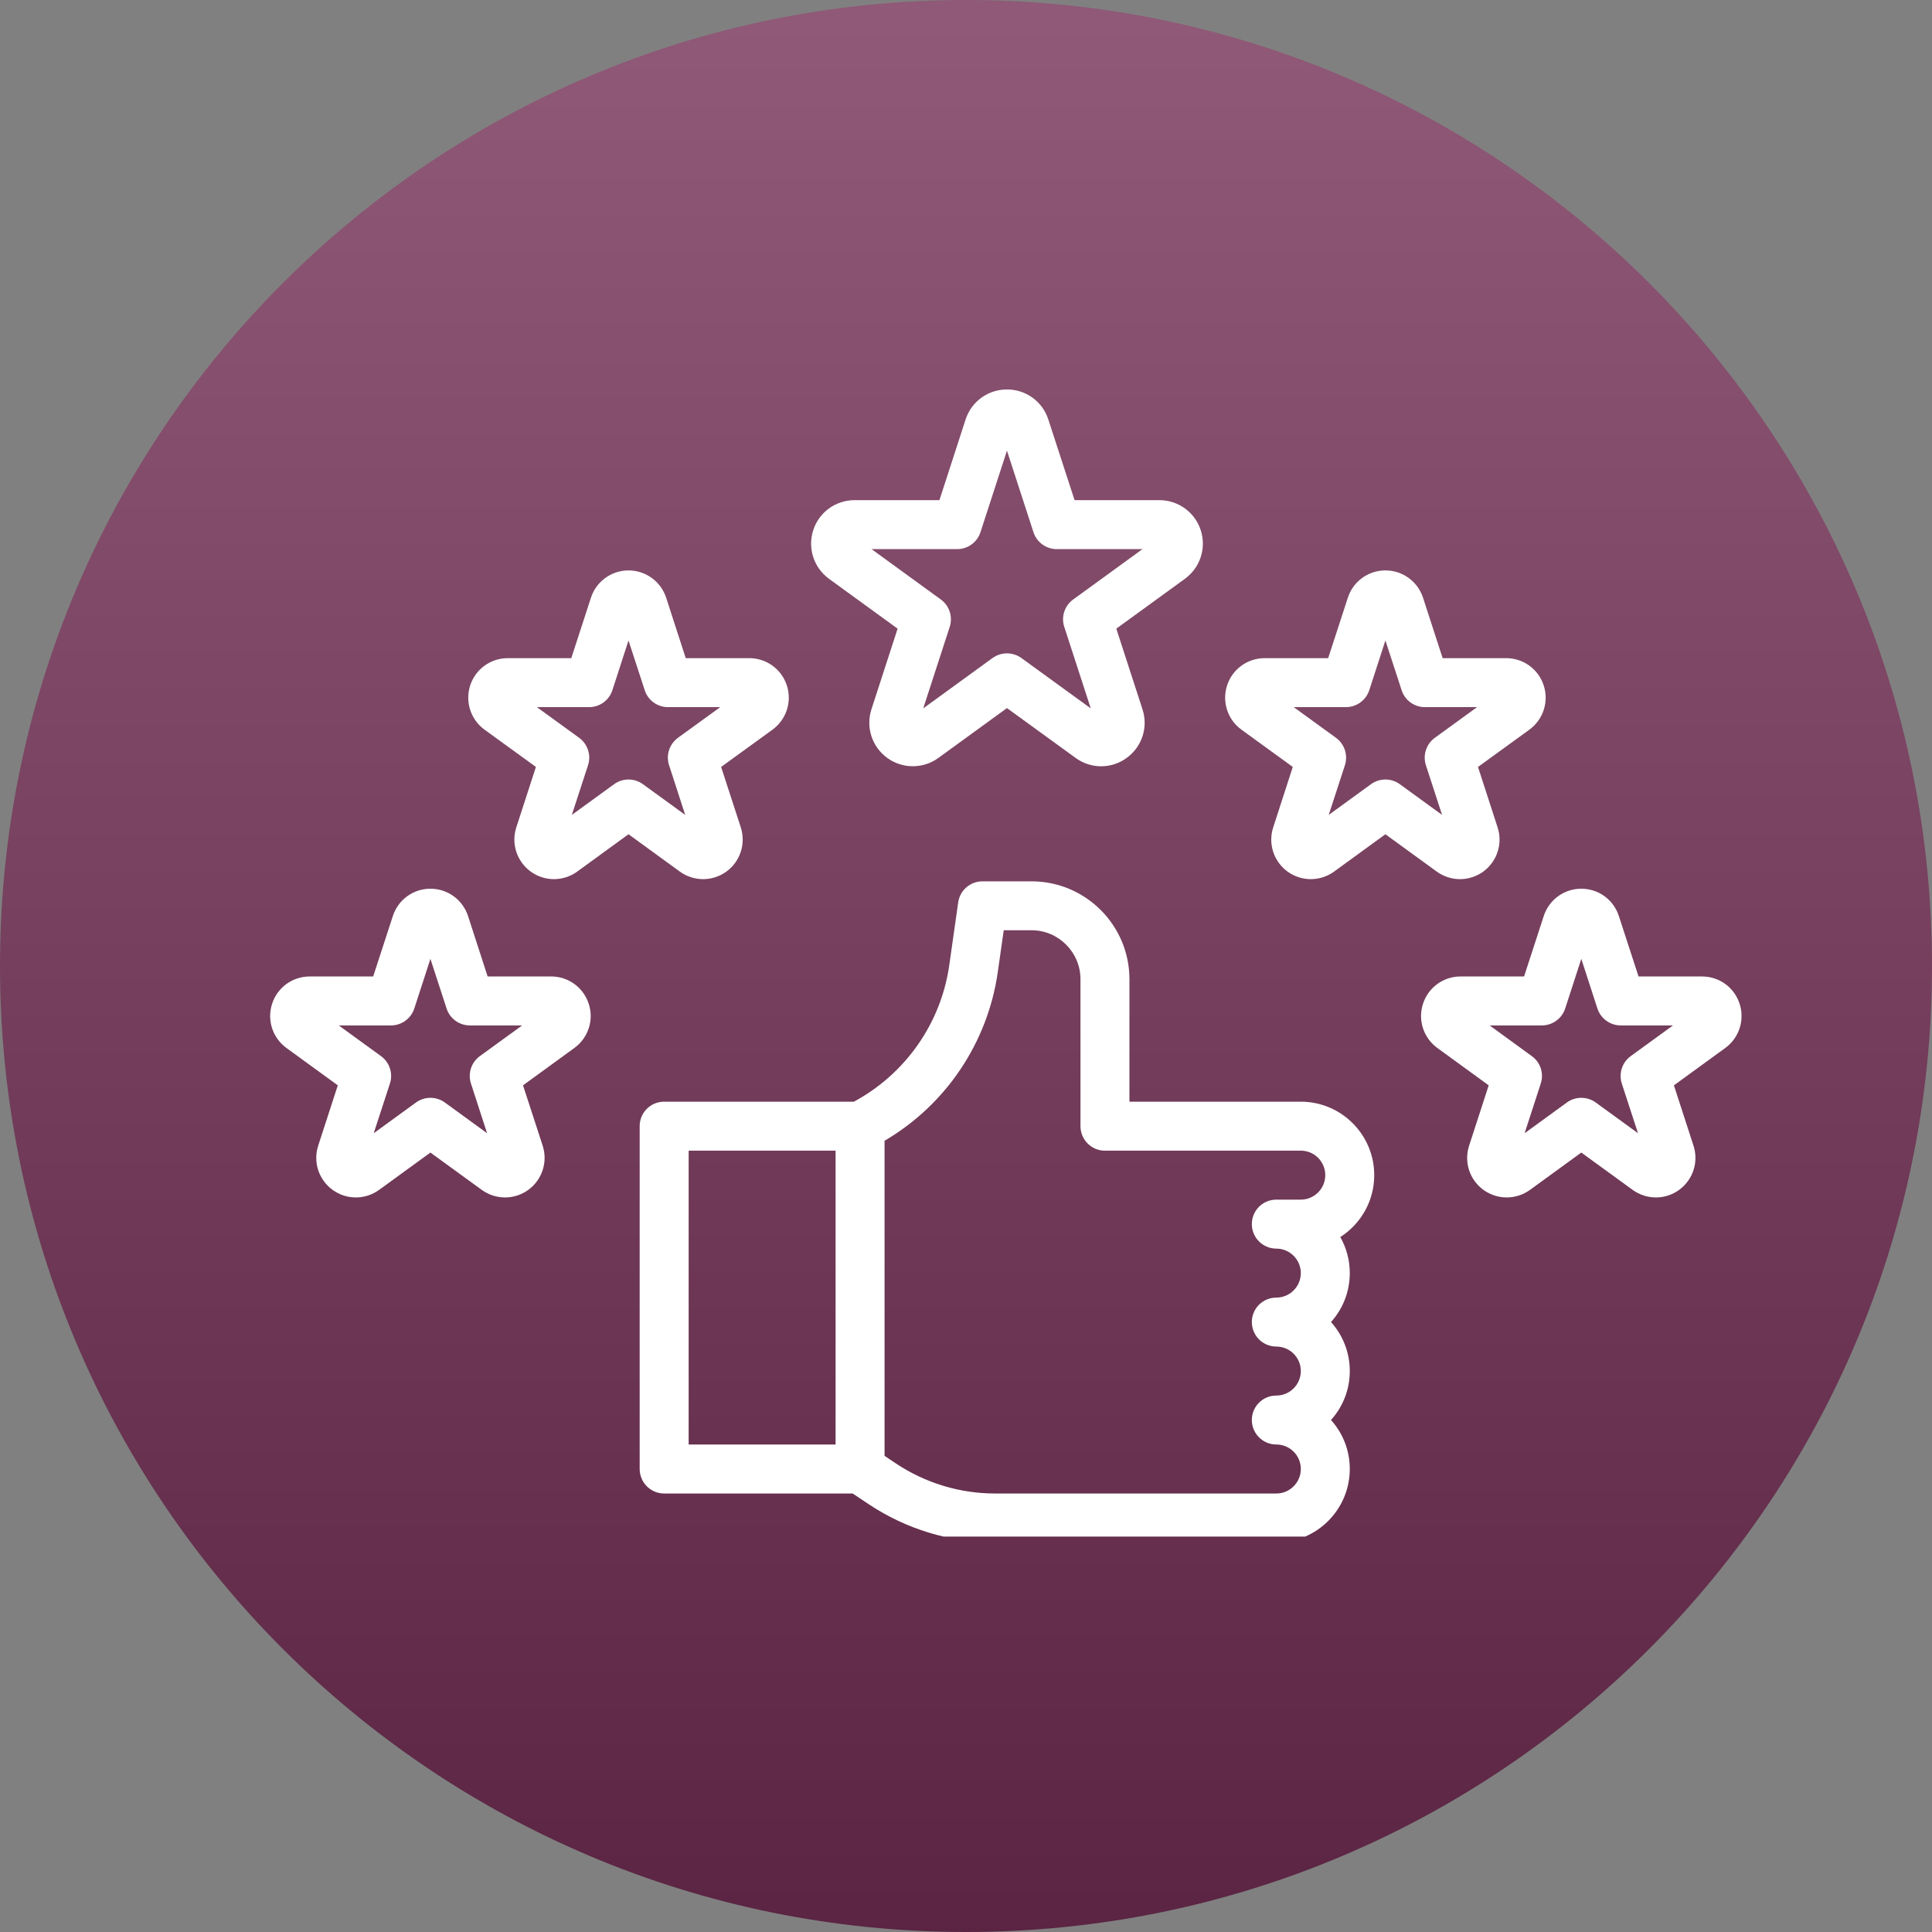
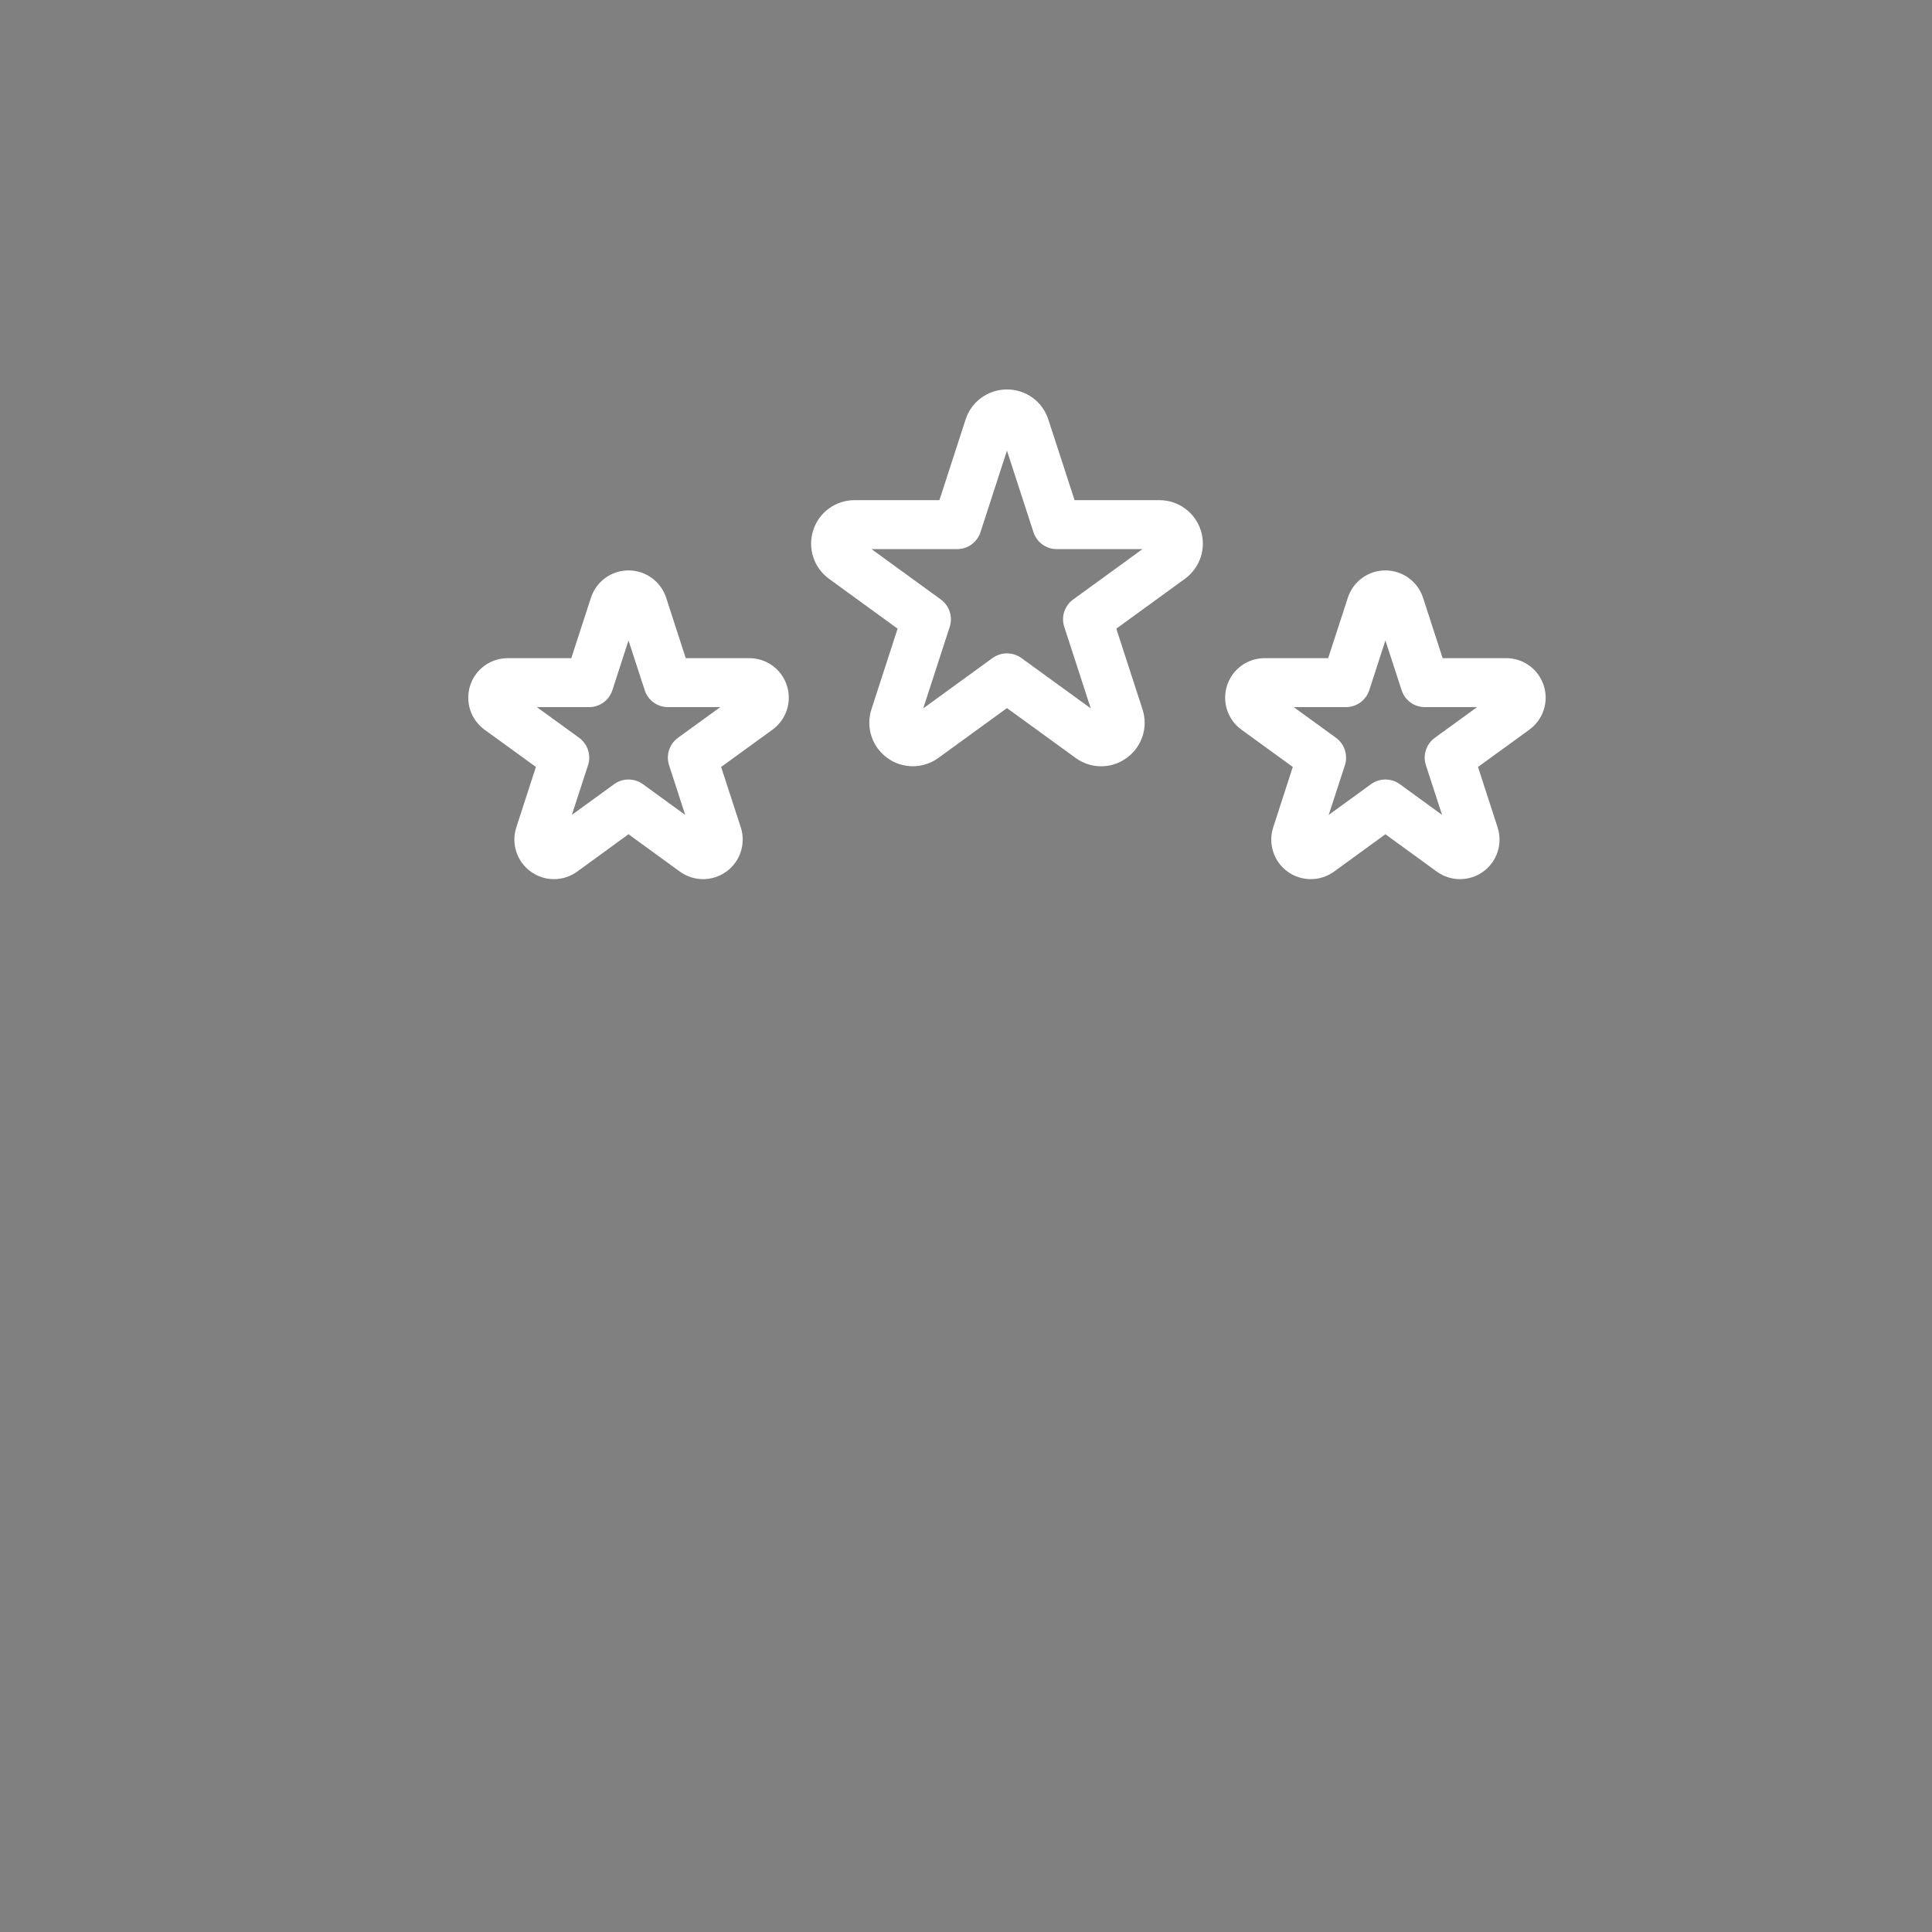
<svg xmlns="http://www.w3.org/2000/svg" width="128" zoomAndPan="magnify" viewBox="0 0 96 96" height="128" preserveAspectRatio="xMidYMid meet" version="1.0">
  <rect x="0" y="0" width="96" height="96" fill="#808080" stroke="none" />
  <defs>
    <clipPath id="d9b0a98a43">
      <path d="M 48 0 C 21.492 0 0 21.492 0 48 C 0 74.508 21.492 96 48 96 C 74.508 96 96 74.508 96 48 C 96 21.492 74.508 0 48 0 Z M 48 0 " clip-rule="nonzero" />
    </clipPath>
    <linearGradient x1="128" gradientTransform="matrix(0.375, 0, 0, 0.375, 0, 0)" y1="-0" x2="128" gradientUnits="userSpaceOnUse" y2="256" id="8602540f96">
      <stop stop-opacity="1" stop-color="rgb(56.499%, 34.9%, 46.7%)" offset="0" />
      <stop stop-opacity="1" stop-color="rgb(56.332%, 34.737%, 46.536%)" offset="0.016" />
      <stop stop-opacity="1" stop-color="rgb(56.001%, 34.412%, 46.211%)" offset="0.031" />
      <stop stop-opacity="1" stop-color="rgb(55.67%, 34.087%, 45.886%)" offset="0.047" />
      <stop stop-opacity="1" stop-color="rgb(55.339%, 33.762%, 45.561%)" offset="0.062" />
      <stop stop-opacity="1" stop-color="rgb(55.008%, 33.437%, 45.236%)" offset="0.078" />
      <stop stop-opacity="1" stop-color="rgb(54.677%, 33.112%, 44.911%)" offset="0.094" />
      <stop stop-opacity="1" stop-color="rgb(54.346%, 32.787%, 44.586%)" offset="0.109" />
      <stop stop-opacity="1" stop-color="rgb(54.015%, 32.462%, 44.261%)" offset="0.125" />
      <stop stop-opacity="1" stop-color="rgb(53.683%, 32.137%, 43.936%)" offset="0.141" />
      <stop stop-opacity="1" stop-color="rgb(53.352%, 31.812%, 43.611%)" offset="0.156" />
      <stop stop-opacity="1" stop-color="rgb(53.02%, 31.487%, 43.286%)" offset="0.172" />
      <stop stop-opacity="1" stop-color="rgb(52.689%, 31.161%, 42.961%)" offset="0.188" />
      <stop stop-opacity="1" stop-color="rgb(52.357%, 30.836%, 42.636%)" offset="0.203" />
      <stop stop-opacity="1" stop-color="rgb(52.026%, 30.511%, 42.311%)" offset="0.219" />
      <stop stop-opacity="1" stop-color="rgb(51.695%, 30.186%, 41.986%)" offset="0.234" />
      <stop stop-opacity="1" stop-color="rgb(51.364%, 29.861%, 41.661%)" offset="0.25" />
      <stop stop-opacity="1" stop-color="rgb(51.033%, 29.536%, 41.336%)" offset="0.266" />
      <stop stop-opacity="1" stop-color="rgb(50.702%, 29.211%, 41.011%)" offset="0.281" />
      <stop stop-opacity="1" stop-color="rgb(50.371%, 28.886%, 40.686%)" offset="0.297" />
      <stop stop-opacity="1" stop-color="rgb(50.04%, 28.561%, 40.361%)" offset="0.312" />
      <stop stop-opacity="1" stop-color="rgb(49.709%, 28.236%, 40.036%)" offset="0.328" />
      <stop stop-opacity="1" stop-color="rgb(49.376%, 27.911%, 39.711%)" offset="0.344" />
      <stop stop-opacity="1" stop-color="rgb(49.045%, 27.586%, 39.386%)" offset="0.359" />
      <stop stop-opacity="1" stop-color="rgb(48.714%, 27.261%, 39.061%)" offset="0.375" />
      <stop stop-opacity="1" stop-color="rgb(48.383%, 26.936%, 38.736%)" offset="0.391" />
      <stop stop-opacity="1" stop-color="rgb(48.051%, 26.611%, 38.411%)" offset="0.406" />
      <stop stop-opacity="1" stop-color="rgb(47.72%, 26.286%, 38.086%)" offset="0.422" />
      <stop stop-opacity="1" stop-color="rgb(47.389%, 25.961%, 37.761%)" offset="0.438" />
      <stop stop-opacity="1" stop-color="rgb(47.058%, 25.636%, 37.436%)" offset="0.453" />
      <stop stop-opacity="1" stop-color="rgb(46.727%, 25.311%, 37.111%)" offset="0.469" />
      <stop stop-opacity="1" stop-color="rgb(46.396%, 24.986%, 36.786%)" offset="0.484" />
      <stop stop-opacity="1" stop-color="rgb(46.065%, 24.661%, 36.461%)" offset="0.5" />
      <stop stop-opacity="1" stop-color="rgb(45.734%, 24.336%, 36.136%)" offset="0.516" />
      <stop stop-opacity="1" stop-color="rgb(45.401%, 24.011%, 35.811%)" offset="0.531" />
      <stop stop-opacity="1" stop-color="rgb(45.07%, 23.686%, 35.486%)" offset="0.547" />
      <stop stop-opacity="1" stop-color="rgb(44.739%, 23.361%, 35.161%)" offset="0.562" />
      <stop stop-opacity="1" stop-color="rgb(44.408%, 23.036%, 34.836%)" offset="0.578" />
      <stop stop-opacity="1" stop-color="rgb(44.077%, 22.711%, 34.511%)" offset="0.594" />
      <stop stop-opacity="1" stop-color="rgb(43.745%, 22.386%, 34.186%)" offset="0.609" />
      <stop stop-opacity="1" stop-color="rgb(43.414%, 22.061%, 33.861%)" offset="0.625" />
      <stop stop-opacity="1" stop-color="rgb(43.083%, 21.736%, 33.536%)" offset="0.641" />
      <stop stop-opacity="1" stop-color="rgb(42.752%, 21.411%, 33.211%)" offset="0.656" />
      <stop stop-opacity="1" stop-color="rgb(42.421%, 21.086%, 32.886%)" offset="0.672" />
      <stop stop-opacity="1" stop-color="rgb(42.09%, 20.761%, 32.561%)" offset="0.688" />
      <stop stop-opacity="1" stop-color="rgb(41.757%, 20.436%, 32.236%)" offset="0.703" />
      <stop stop-opacity="1" stop-color="rgb(41.426%, 20.111%, 31.911%)" offset="0.719" />
      <stop stop-opacity="1" stop-color="rgb(41.095%, 19.786%, 31.586%)" offset="0.734" />
      <stop stop-opacity="1" stop-color="rgb(40.764%, 19.461%, 31.261%)" offset="0.75" />
      <stop stop-opacity="1" stop-color="rgb(40.433%, 19.136%, 30.936%)" offset="0.766" />
      <stop stop-opacity="1" stop-color="rgb(40.102%, 18.811%, 30.611%)" offset="0.781" />
      <stop stop-opacity="1" stop-color="rgb(39.771%, 18.486%, 30.286%)" offset="0.797" />
      <stop stop-opacity="1" stop-color="rgb(39.439%, 18.161%, 29.961%)" offset="0.812" />
      <stop stop-opacity="1" stop-color="rgb(39.108%, 17.836%, 29.636%)" offset="0.828" />
      <stop stop-opacity="1" stop-color="rgb(38.777%, 17.511%, 29.311%)" offset="0.844" />
      <stop stop-opacity="1" stop-color="rgb(38.446%, 17.186%, 28.986%)" offset="0.859" />
      <stop stop-opacity="1" stop-color="rgb(38.115%, 16.861%, 28.661%)" offset="0.875" />
      <stop stop-opacity="1" stop-color="rgb(37.782%, 16.536%, 28.336%)" offset="0.891" />
      <stop stop-opacity="1" stop-color="rgb(37.451%, 16.211%, 28.011%)" offset="0.906" />
      <stop stop-opacity="1" stop-color="rgb(37.12%, 15.886%, 27.686%)" offset="0.922" />
      <stop stop-opacity="1" stop-color="rgb(36.789%, 15.561%, 27.361%)" offset="0.938" />
      <stop stop-opacity="1" stop-color="rgb(36.458%, 15.236%, 27.036%)" offset="0.953" />
      <stop stop-opacity="1" stop-color="rgb(36.127%, 14.911%, 26.711%)" offset="0.969" />
      <stop stop-opacity="1" stop-color="rgb(35.796%, 14.586%, 26.385%)" offset="0.984" />
      <stop stop-opacity="1" stop-color="rgb(35.464%, 14.261%, 26.06%)" offset="1" />
    </linearGradient>
    <clipPath id="24b841920d">
      <path d="M 40 19.352 L 60 19.352 L 60 39 L 40 39 Z M 40 19.352 " clip-rule="nonzero" />
    </clipPath>
    <clipPath id="64ab32b718">
-       <path d="M 13.258 44 L 30 44 L 30 60 L 13.258 60 Z M 13.258 44 " clip-rule="nonzero" />
-     </clipPath>
+       </clipPath>
    <clipPath id="957db03c82">
      <path d="M 70 44 L 86.758 44 L 86.758 60 L 70 60 Z M 70 44 " clip-rule="nonzero" />
    </clipPath>
    <clipPath id="4583561159">
-       <path d="M 31 43 L 69 43 L 69 76.352 L 31 76.352 Z M 31 43 " clip-rule="nonzero" />
-     </clipPath>
+       </clipPath>
  </defs>
  <g clip-path="url(#d9b0a98a43)">
-     <rect x="-9.6" fill="url(#8602540f96)" width="115.2" y="-9.6" height="115.2" />
-   </g>
+     </g>
  <g clip-path="url(#24b841920d)">
    <path fill="#ffffff" d="M 53.324 29.789 C 52.898 30.098 52.719 30.648 52.883 31.148 L 54.199 35.199 L 50.75 32.695 C 50.539 32.543 50.285 32.465 50.035 32.465 C 49.785 32.465 49.535 32.543 49.32 32.695 L 45.875 35.199 L 47.191 31.148 C 47.352 30.648 47.176 30.098 46.75 29.789 L 43.305 27.285 L 47.562 27.285 C 48.09 27.285 48.555 26.945 48.719 26.445 L 50.035 22.391 L 51.352 26.445 C 51.516 26.945 51.98 27.285 52.508 27.285 L 56.77 27.285 Z M 59.664 26.344 C 59.371 25.449 58.547 24.852 57.605 24.852 L 53.395 24.852 L 52.09 20.844 C 51.801 19.949 50.977 19.352 50.035 19.352 C 49.098 19.352 48.27 19.949 47.98 20.844 L 46.68 24.852 L 42.465 24.852 C 41.527 24.852 40.699 25.449 40.41 26.344 C 40.121 27.238 40.434 28.207 41.195 28.762 L 44.602 31.238 L 43.301 35.246 C 43.012 36.137 43.328 37.109 44.086 37.66 C 44.465 37.938 44.91 38.074 45.355 38.074 C 45.801 38.074 46.246 37.938 46.629 37.66 L 50.035 35.184 L 53.445 37.66 C 54.203 38.215 55.227 38.215 55.984 37.66 C 56.746 37.109 57.062 36.137 56.77 35.246 L 55.469 31.238 L 58.875 28.762 C 59.637 28.207 59.953 27.238 59.664 26.344 " fill-opacity="1" fill-rule="nonzero" />
  </g>
  <path fill="#ffffff" d="M 30.516 38.965 L 28.414 40.492 L 29.219 38.023 C 29.383 37.52 29.203 36.973 28.777 36.66 L 26.676 35.137 L 29.273 35.137 C 29.801 35.137 30.266 34.797 30.43 34.293 L 31.23 31.824 L 32.035 34.293 C 32.195 34.797 32.664 35.137 33.191 35.137 L 35.789 35.137 L 33.688 36.66 C 33.262 36.973 33.082 37.52 33.246 38.023 L 34.047 40.492 L 31.945 38.965 C 31.52 38.656 30.941 38.656 30.516 38.965 Z M 30.785 30.453 Z M 34.938 43.684 C 35.344 43.684 35.746 43.559 36.094 43.309 C 36.785 42.805 37.07 41.922 36.809 41.109 L 35.832 38.109 L 38.383 36.258 C 39.074 35.754 39.363 34.871 39.098 34.059 C 38.832 33.246 38.082 32.703 37.23 32.703 L 34.074 32.703 L 33.102 29.703 C 32.836 28.891 32.086 28.344 31.23 28.344 C 30.379 28.344 29.625 28.891 29.363 29.703 L 28.387 32.703 L 25.234 32.703 C 24.379 32.703 23.629 33.246 23.363 34.059 C 23.102 34.871 23.387 35.754 24.078 36.258 L 26.629 38.109 L 25.656 41.109 C 25.391 41.922 25.68 42.805 26.371 43.309 C 27.062 43.809 27.988 43.809 28.68 43.309 L 31.23 41.453 L 33.781 43.309 C 34.129 43.559 34.531 43.684 34.938 43.684 " fill-opacity="1" fill-rule="nonzero" />
  <g clip-path="url(#64ab32b718)">
    <path fill="#ffffff" d="M 23.844 52.477 C 23.418 52.789 23.238 53.336 23.402 53.84 L 24.203 56.309 L 22.102 54.781 C 21.676 54.473 21.098 54.473 20.672 54.781 L 18.57 56.309 L 19.375 53.84 C 19.539 53.336 19.359 52.789 18.934 52.48 L 16.832 50.953 L 19.43 50.953 C 19.953 50.953 20.422 50.613 20.586 50.113 L 21.387 47.645 L 22.191 50.113 C 22.352 50.613 22.82 50.953 23.348 50.953 L 25.945 50.953 Z M 20.941 46.273 Z M 27.387 48.52 L 24.23 48.52 L 23.258 45.52 C 22.992 44.707 22.242 44.16 21.387 44.16 C 20.535 44.16 19.781 44.707 19.52 45.52 L 18.543 48.52 L 15.391 48.52 C 14.535 48.52 13.785 49.062 13.52 49.879 C 13.258 50.688 13.543 51.57 14.234 52.074 L 16.785 53.93 L 15.812 56.926 C 15.547 57.738 15.836 58.621 16.527 59.125 C 17.215 59.625 18.145 59.625 18.836 59.125 L 21.387 57.27 L 23.938 59.125 C 24.285 59.375 24.688 59.5 25.094 59.5 C 25.5 59.5 25.902 59.375 26.25 59.125 C 26.941 58.621 27.227 57.738 26.965 56.926 L 25.988 53.93 L 28.539 52.074 C 29.23 51.57 29.52 50.688 29.254 49.879 C 28.988 49.062 28.238 48.52 27.387 48.52 " fill-opacity="1" fill-rule="nonzero" />
  </g>
  <g clip-path="url(#957db03c82)">
-     <path fill="#ffffff" d="M 81.031 52.477 C 80.602 52.789 80.426 53.336 80.586 53.84 L 81.391 56.309 L 79.289 54.781 C 78.863 54.473 78.285 54.473 77.859 54.781 L 75.758 56.309 L 76.559 53.84 C 76.723 53.336 76.547 52.789 76.117 52.48 L 74.02 50.953 L 76.613 50.953 C 77.141 50.953 77.609 50.613 77.773 50.113 L 78.574 47.645 L 79.375 50.113 C 79.539 50.613 80.008 50.953 80.535 50.953 L 83.129 50.953 Z M 78.129 46.273 Z M 84.57 48.52 L 81.418 48.52 L 80.441 45.52 C 80.18 44.707 79.43 44.16 78.574 44.16 C 77.719 44.16 76.969 44.707 76.707 45.52 L 75.73 48.52 L 72.578 48.52 C 71.723 48.52 70.973 49.062 70.707 49.879 C 70.445 50.688 70.73 51.57 71.422 52.074 L 73.973 53.93 L 73 56.926 C 72.734 57.738 73.02 58.621 73.711 59.125 C 74.402 59.625 75.332 59.625 76.023 59.125 L 78.574 57.27 L 81.125 59.125 C 81.473 59.375 81.875 59.5 82.281 59.5 C 82.688 59.5 83.09 59.375 83.434 59.125 C 84.125 58.621 84.414 57.738 84.148 56.926 L 83.176 53.93 L 85.727 52.074 C 86.418 51.57 86.703 50.688 86.441 49.879 C 86.176 49.062 85.426 48.52 84.57 48.52 " fill-opacity="1" fill-rule="nonzero" />
-   </g>
+     </g>
  <path fill="#ffffff" d="M 68.125 38.965 L 66.023 40.492 L 66.828 38.023 C 66.988 37.52 66.812 36.973 66.383 36.66 L 64.285 35.137 L 66.879 35.137 C 67.406 35.137 67.875 34.797 68.039 34.293 L 68.84 31.824 L 69.645 34.293 C 69.805 34.797 70.273 35.137 70.801 35.137 L 73.395 35.137 L 71.297 36.66 C 70.867 36.973 70.691 37.52 70.852 38.023 L 71.656 40.492 L 69.555 38.965 C 69.129 38.656 68.551 38.656 68.125 38.965 Z M 68.395 30.453 Z M 72.547 43.684 C 72.953 43.684 73.355 43.559 73.703 43.309 C 74.391 42.805 74.68 41.922 74.414 41.109 L 73.441 38.109 L 75.992 36.258 C 76.684 35.754 76.969 34.871 76.707 34.059 C 76.441 33.246 75.691 32.703 74.836 32.703 L 71.684 32.703 L 70.711 29.703 C 70.445 28.891 69.695 28.344 68.84 28.344 C 67.984 28.344 67.234 28.891 66.973 29.703 L 65.996 32.703 L 62.844 32.703 C 61.988 32.703 61.238 33.246 60.973 34.059 C 60.711 34.871 60.996 35.754 61.688 36.258 L 64.238 38.109 L 63.266 41.109 C 63 41.922 63.289 42.805 63.977 43.309 C 64.668 43.809 65.598 43.809 66.289 43.309 L 68.84 41.453 L 71.391 43.309 C 71.738 43.559 72.141 43.684 72.547 43.684 " fill-opacity="1" fill-rule="nonzero" />
  <g clip-path="url(#4583561159)">
-     <path fill="#ffffff" d="M 64.637 59.609 L 63.422 59.609 C 62.746 59.609 62.203 60.152 62.203 60.824 C 62.203 61.496 62.746 62.043 63.422 62.043 C 64.09 62.043 64.637 62.59 64.637 63.258 C 64.637 63.93 64.09 64.477 63.422 64.477 C 62.746 64.477 62.203 65.02 62.203 65.691 C 62.203 66.363 62.746 66.91 63.422 66.91 C 64.09 66.91 64.637 67.453 64.637 68.125 C 64.637 68.797 64.09 69.344 63.422 69.344 C 62.746 69.344 62.203 69.887 62.203 70.559 C 62.203 71.23 62.746 71.777 63.422 71.777 C 64.09 71.777 64.637 72.32 64.637 72.992 C 64.637 73.664 64.09 74.211 63.422 74.211 L 49.445 74.211 C 47.688 74.211 45.98 73.691 44.512 72.715 L 43.953 72.34 L 43.953 56.684 C 46.992 54.902 49.074 51.824 49.578 48.309 L 49.875 46.223 L 51.254 46.223 C 52.594 46.223 53.688 47.316 53.688 48.656 L 53.688 55.957 C 53.688 56.629 54.23 57.176 54.902 57.176 L 64.637 57.176 C 65.309 57.176 65.852 57.723 65.852 58.391 C 65.852 59.062 65.309 59.609 64.637 59.609 Z M 34.219 57.176 L 41.52 57.176 L 41.52 71.777 L 34.219 71.777 Z M 64.637 54.742 L 56.121 54.742 L 56.121 48.656 C 56.121 45.973 53.938 43.793 51.254 43.793 L 48.82 43.793 C 48.215 43.793 47.699 44.234 47.613 44.836 L 47.168 47.965 C 46.754 50.855 44.988 53.363 42.43 54.742 L 33 54.742 C 32.328 54.742 31.785 55.285 31.785 55.957 L 31.785 72.992 C 31.785 73.664 32.328 74.211 33 74.211 L 42.367 74.211 L 43.164 74.742 C 45.031 75.984 47.203 76.645 49.445 76.645 L 63.422 76.645 C 65.434 76.645 67.07 75.004 67.07 72.992 C 67.07 72.059 66.719 71.207 66.137 70.559 C 66.719 69.914 67.07 69.059 67.07 68.125 C 67.07 67.191 66.719 66.34 66.137 65.691 C 66.719 65.047 67.07 64.191 67.07 63.258 C 67.07 62.609 66.898 61.996 66.598 61.469 C 67.613 60.82 68.285 59.684 68.285 58.391 C 68.285 56.379 66.648 54.742 64.637 54.742 " fill-opacity="1" fill-rule="nonzero" />
-   </g>
+     </g>
</svg>